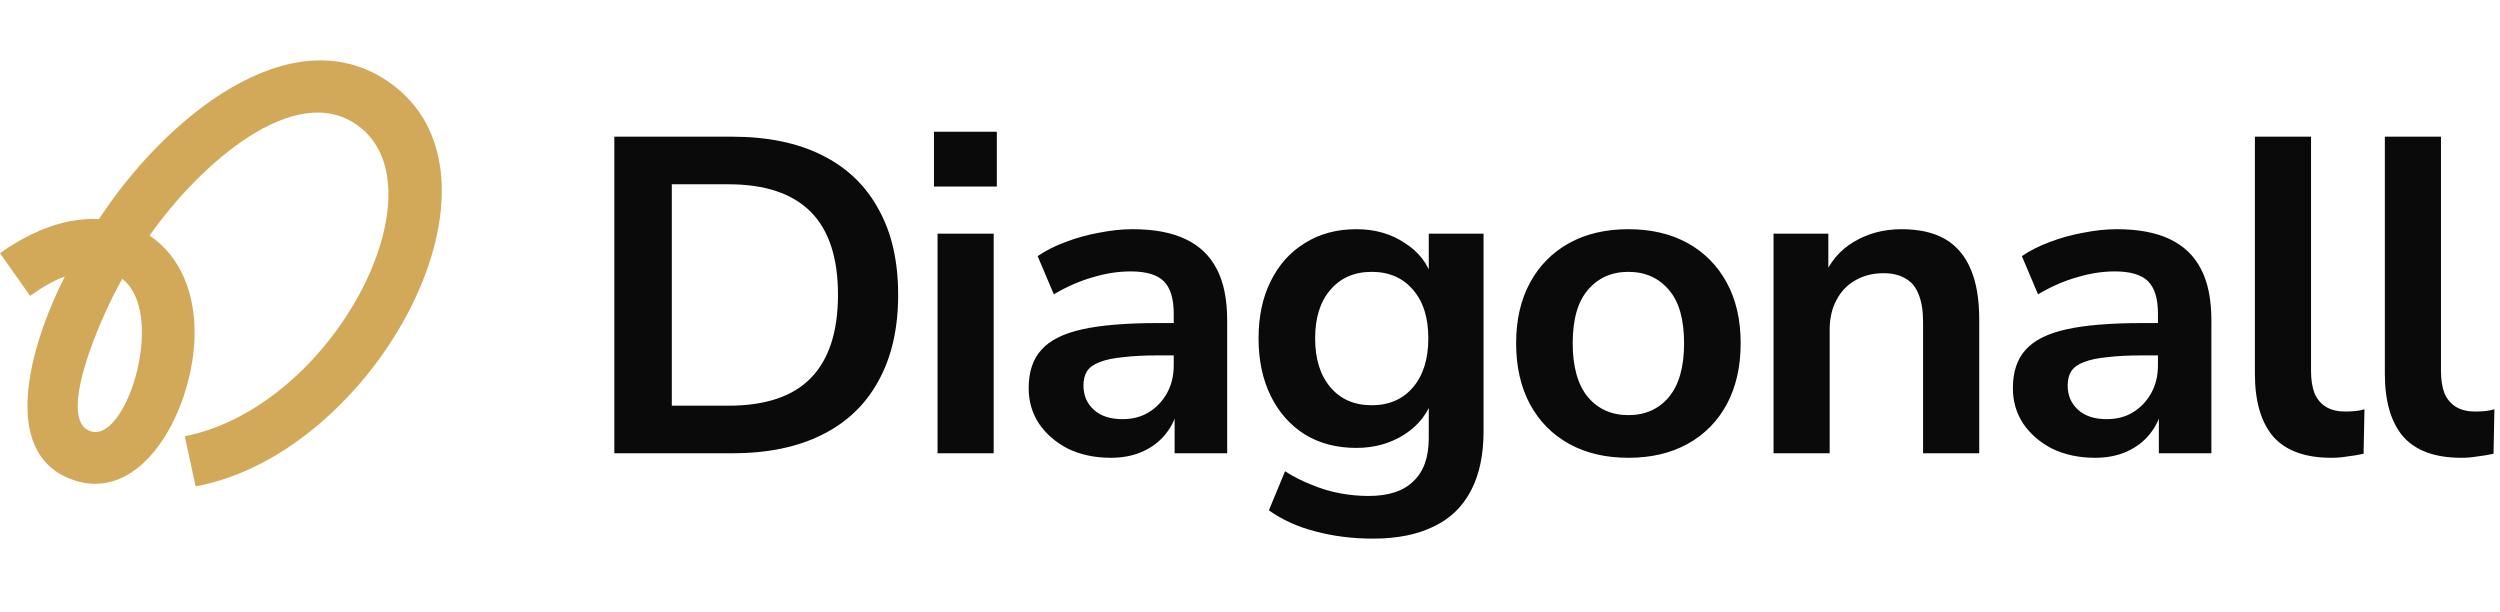
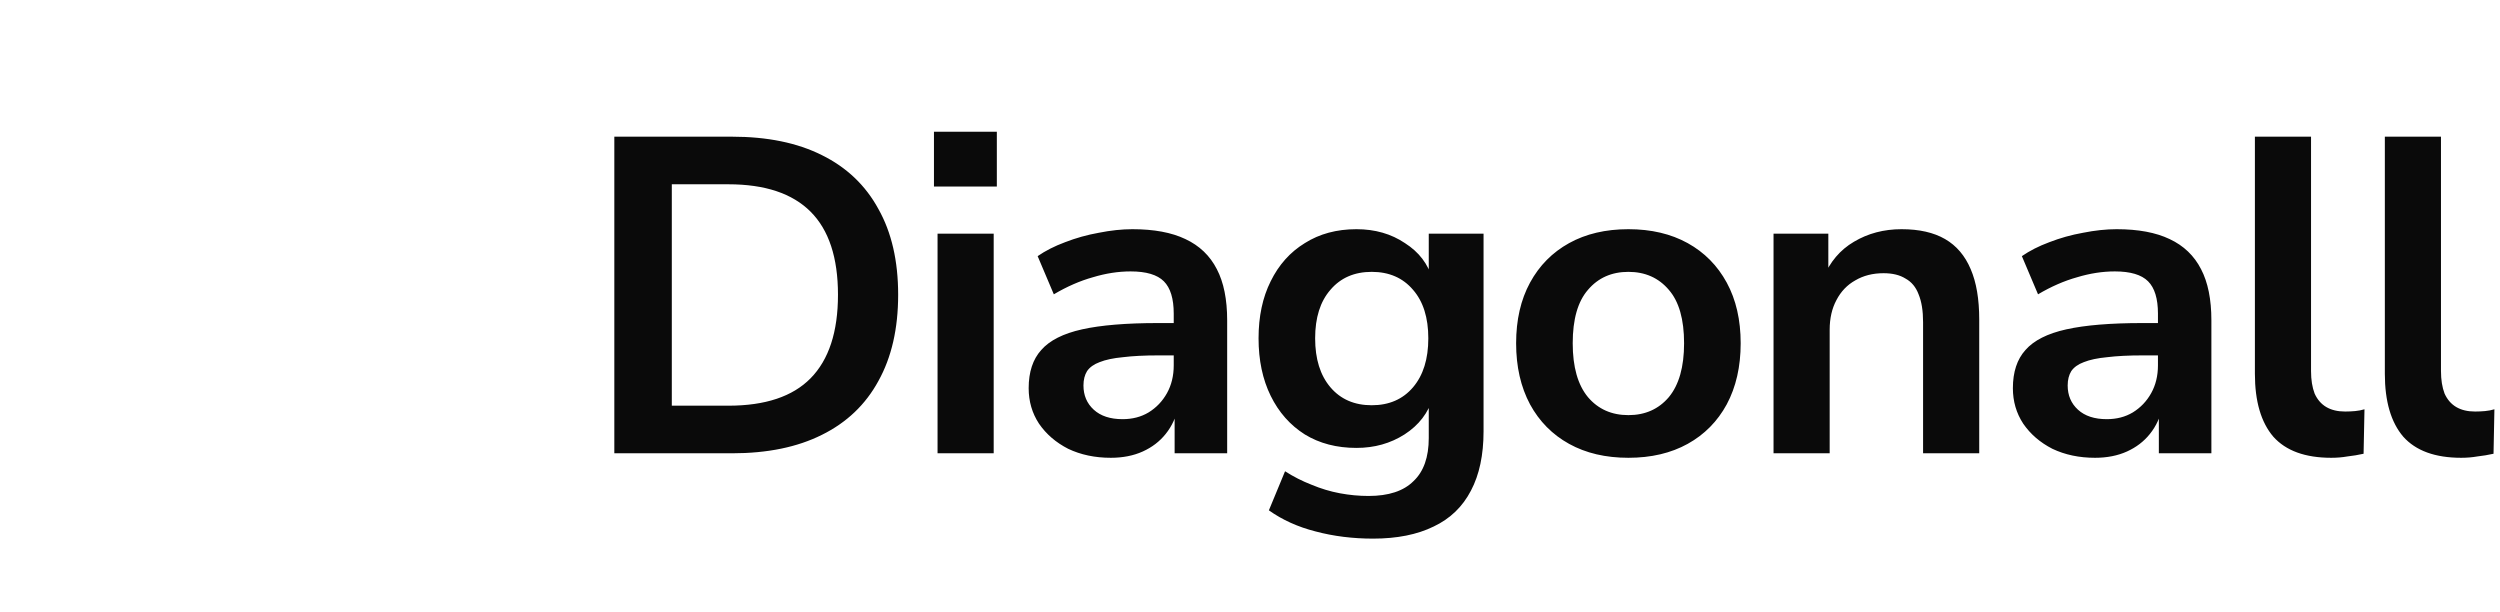
<svg xmlns="http://www.w3.org/2000/svg" width="1638" height="401" viewBox="0 0 1638 401" fill="none">
-   <path d="M121.089 285.878C219.077 266.131 290.985 123.805 234.726 82.449C193.369 51.897 130.403 108.157 97.989 154.357C118.108 167.77 128.54 192.36 127.422 222.166C125.56 270.229 92.4 331.705 46.2 313.821C-0.373 295.937 19.747 225.892 42.474 181.182C35.023 183.791 27.571 188.262 19.747 193.85L0 165.907C21.982 150.258 44.337 142.434 64.829 143.552C108.793 76.487 190.389 10.541 253.727 53.015C345.009 114.491 246.276 297.055 128.168 318.665L121.089 285.878ZM60.731 282.897C83.831 287.368 108.793 205.028 80.105 182.673C64.456 210.244 35.768 278.053 60.731 282.897Z" fill="#D1A959" />
  <path d="M402.506 297V89.552H479.6C502.748 89.552 522.365 93.574 538.45 101.617C554.732 109.66 567.091 121.43 575.526 136.927C584.158 152.228 588.473 170.962 588.473 193.129C588.473 215.296 584.158 234.128 575.526 249.625C567.091 265.123 554.732 276.893 538.45 284.936C522.365 292.979 502.748 297 479.6 297H402.506ZM440.17 265.809H477.246C501.375 265.809 519.324 259.826 531.094 247.86C543.06 235.698 549.044 217.454 549.044 193.129C549.044 168.804 543.06 150.659 531.094 138.692C519.128 126.726 501.179 120.743 477.246 120.743H440.17V265.809ZM611.931 122.214V86.316H653.126V122.214H611.931ZM614.285 297V153.111H651.066V297H614.285ZM727.831 299.943C717.435 299.943 708.117 297.981 699.878 294.057C691.835 289.938 685.459 284.445 680.751 277.579C676.239 270.713 673.983 262.965 673.983 254.333C673.983 243.74 676.73 235.403 682.222 229.322C687.715 223.045 696.641 218.533 708.999 215.786C721.358 213.04 737.934 211.667 758.728 211.667H773.441V232.853H759.022C749.802 232.853 742.054 233.245 735.776 234.03C729.499 234.619 724.399 235.698 720.475 237.267C716.748 238.64 714.002 240.602 712.236 243.152C710.667 245.702 709.882 248.841 709.882 252.568C709.882 259.041 712.138 264.338 716.65 268.458C721.162 272.577 727.439 274.637 735.482 274.637C741.956 274.637 747.644 273.166 752.549 270.223C757.649 267.084 761.67 262.867 764.613 257.57C767.555 252.274 769.027 246.192 769.027 239.327V205.488C769.027 195.679 766.869 188.617 762.553 184.301C758.237 179.986 750.979 177.828 740.779 177.828C732.736 177.828 724.497 179.103 716.061 181.653C707.626 184.007 699.093 187.734 690.461 192.835L679.868 167.823C684.969 164.292 690.952 161.252 697.818 158.702C704.88 155.955 712.236 153.895 719.887 152.522C727.733 150.953 735.09 150.168 741.956 150.168C756.08 150.168 767.654 152.326 776.677 156.642C785.897 160.958 792.763 167.529 797.275 176.357C801.787 184.988 804.043 196.17 804.043 209.901V297H769.615V266.398H771.969C770.596 273.264 767.85 279.247 763.73 284.347C759.807 289.251 754.805 293.077 748.723 295.823C742.642 298.569 735.678 299.943 727.831 299.943ZM899.638 352.908C886.298 352.908 873.744 351.339 861.974 348.2C850.4 345.257 840.199 340.647 831.371 334.37L841.964 308.77C847.457 312.301 853.244 315.244 859.325 317.598C865.407 320.148 871.586 322.011 877.863 323.188C884.141 324.365 890.418 324.954 896.695 324.954C909.839 324.954 919.647 321.717 926.12 315.244C932.79 308.966 936.125 299.55 936.125 286.995V260.513H938.773C935.831 270.517 929.652 278.56 920.235 284.641C911.016 290.526 900.521 293.469 888.751 293.469C875.803 293.469 864.524 290.526 854.912 284.641C845.299 278.56 837.845 270.125 832.548 259.336C827.252 248.547 824.604 235.992 824.604 221.671C824.604 207.351 827.252 194.895 832.548 184.301C837.845 173.512 845.299 165.175 854.912 159.29C864.524 153.209 875.803 150.168 888.751 150.168C900.913 150.168 911.506 153.209 920.53 159.29C929.75 165.175 935.733 173.022 938.479 182.83H936.125V153.111H972.024V282.582C972.024 298.079 969.277 311.026 963.785 321.423C958.292 332.016 950.151 339.863 939.362 344.963C928.573 350.26 915.331 352.908 899.638 352.908ZM898.755 265.515C910.133 265.515 919.157 261.592 925.826 253.745C932.496 245.898 935.831 235.207 935.831 221.671C935.831 208.136 932.496 197.543 925.826 189.892C919.157 182.046 910.133 178.122 898.755 178.122C887.377 178.122 878.354 182.046 871.684 189.892C865.014 197.543 861.679 208.136 861.679 221.671C861.679 235.207 865.014 245.898 871.684 253.745C878.354 261.592 887.377 265.515 898.755 265.515ZM1066.92 299.943C1052.02 299.943 1039.07 296.902 1028.08 290.821C1017.1 284.74 1008.56 276.108 1002.48 264.927C996.402 253.549 993.362 240.209 993.362 224.908C993.362 209.607 996.402 196.366 1002.48 185.184C1008.56 174.003 1017.1 165.371 1028.08 159.29C1039.07 153.209 1052.02 150.168 1066.92 150.168C1081.83 150.168 1094.78 153.209 1105.77 159.29C1116.75 165.371 1125.28 174.003 1131.37 185.184C1137.45 196.366 1140.49 209.607 1140.49 224.908C1140.49 240.209 1137.45 253.549 1131.37 264.927C1125.28 276.108 1116.75 284.74 1105.77 290.821C1094.78 296.902 1081.83 299.943 1066.92 299.943ZM1066.92 271.989C1077.91 271.989 1086.74 268.065 1093.41 260.219C1100.08 252.176 1103.41 240.406 1103.41 224.908C1103.41 209.215 1100.08 197.543 1093.41 189.892C1086.74 182.046 1077.91 178.122 1066.92 178.122C1055.94 178.122 1047.11 182.046 1040.44 189.892C1033.77 197.543 1030.44 209.215 1030.44 224.908C1030.44 240.406 1033.77 252.176 1040.44 260.219C1047.11 268.065 1055.94 271.989 1066.92 271.989ZM1162.02 297V153.111H1197.92V181.947H1194.68C1199 171.551 1205.67 163.704 1214.69 158.407C1223.91 152.915 1234.31 150.168 1245.88 150.168C1257.45 150.168 1266.97 152.326 1274.42 156.642C1281.88 160.958 1287.47 167.529 1291.2 176.357C1294.92 184.988 1296.79 195.973 1296.79 209.313V297H1260V211.078C1260 203.624 1259.02 197.543 1257.06 192.835C1255.3 188.127 1252.45 184.694 1248.53 182.536C1244.8 180.182 1240 179.005 1234.11 179.005C1227.05 179.005 1220.87 180.574 1215.57 183.713C1210.28 186.656 1206.16 190.971 1203.21 196.66C1200.27 202.153 1198.8 208.626 1198.8 216.081V297H1162.02ZM1372.69 299.943C1362.29 299.943 1352.98 297.981 1344.74 294.057C1336.69 289.938 1330.32 284.445 1325.61 277.579C1321.1 270.713 1318.84 262.965 1318.84 254.333C1318.84 243.74 1321.59 235.403 1327.08 229.322C1332.58 223.045 1341.5 218.533 1353.86 215.786C1366.22 213.04 1382.79 211.667 1403.59 211.667H1418.3V232.853H1403.88C1394.66 232.853 1386.91 233.245 1380.64 234.03C1374.36 234.619 1369.26 235.698 1365.34 237.267C1361.61 238.64 1358.86 240.602 1357.1 243.152C1355.53 245.702 1354.74 248.841 1354.74 252.568C1354.74 259.041 1357 264.338 1361.51 268.458C1366.02 272.577 1372.3 274.637 1380.34 274.637C1386.82 274.637 1392.5 273.166 1397.41 270.223C1402.51 267.084 1406.53 262.867 1409.47 257.57C1412.42 252.274 1413.89 246.192 1413.89 239.327V205.488C1413.89 195.679 1411.73 188.617 1407.41 184.301C1403.1 179.986 1395.84 177.828 1385.64 177.828C1377.6 177.828 1369.36 179.103 1360.92 181.653C1352.49 184.007 1343.95 187.734 1335.32 192.835L1324.73 167.823C1329.83 164.292 1335.81 161.252 1342.68 158.702C1349.74 155.955 1357.1 153.895 1364.75 152.522C1372.59 150.953 1379.95 150.168 1386.82 150.168C1400.94 150.168 1412.51 152.326 1421.54 156.642C1430.76 160.958 1437.62 167.529 1442.13 176.357C1446.65 184.988 1448.9 196.17 1448.9 209.901V297H1414.48V266.398H1416.83C1415.46 273.264 1412.71 279.247 1408.59 284.347C1404.67 289.251 1399.66 293.077 1393.58 295.823C1387.5 298.569 1380.54 299.943 1372.69 299.943ZM1527.43 299.943C1510.36 299.943 1497.71 295.333 1489.47 286.113C1481.43 276.697 1477.41 262.965 1477.41 244.917V89.552H1514.19V243.152C1514.19 248.841 1514.97 253.745 1516.54 257.864C1518.31 261.788 1520.86 264.73 1524.19 266.692C1527.53 268.654 1531.65 269.635 1536.55 269.635C1538.71 269.635 1540.87 269.536 1543.03 269.34C1545.18 269.144 1547.24 268.752 1549.21 268.163L1548.62 297.294C1545.09 298.079 1541.56 298.667 1538.02 299.06C1534.69 299.648 1531.16 299.943 1527.43 299.943ZM1612.57 299.943C1595.5 299.943 1582.85 295.333 1574.61 286.113C1566.57 276.697 1562.55 262.965 1562.55 244.917V89.552H1599.33V243.152C1599.33 248.841 1600.11 253.745 1601.68 257.864C1603.45 261.788 1606 264.73 1609.33 266.692C1612.67 268.654 1616.79 269.635 1621.69 269.635C1623.85 269.635 1626.01 269.536 1628.16 269.34C1630.32 269.144 1632.38 268.752 1634.34 268.163L1633.76 297.294C1630.22 298.079 1626.69 298.667 1623.16 299.06C1619.83 299.648 1616.3 299.943 1612.57 299.943Z" fill="#0A0A0A" />
</svg>